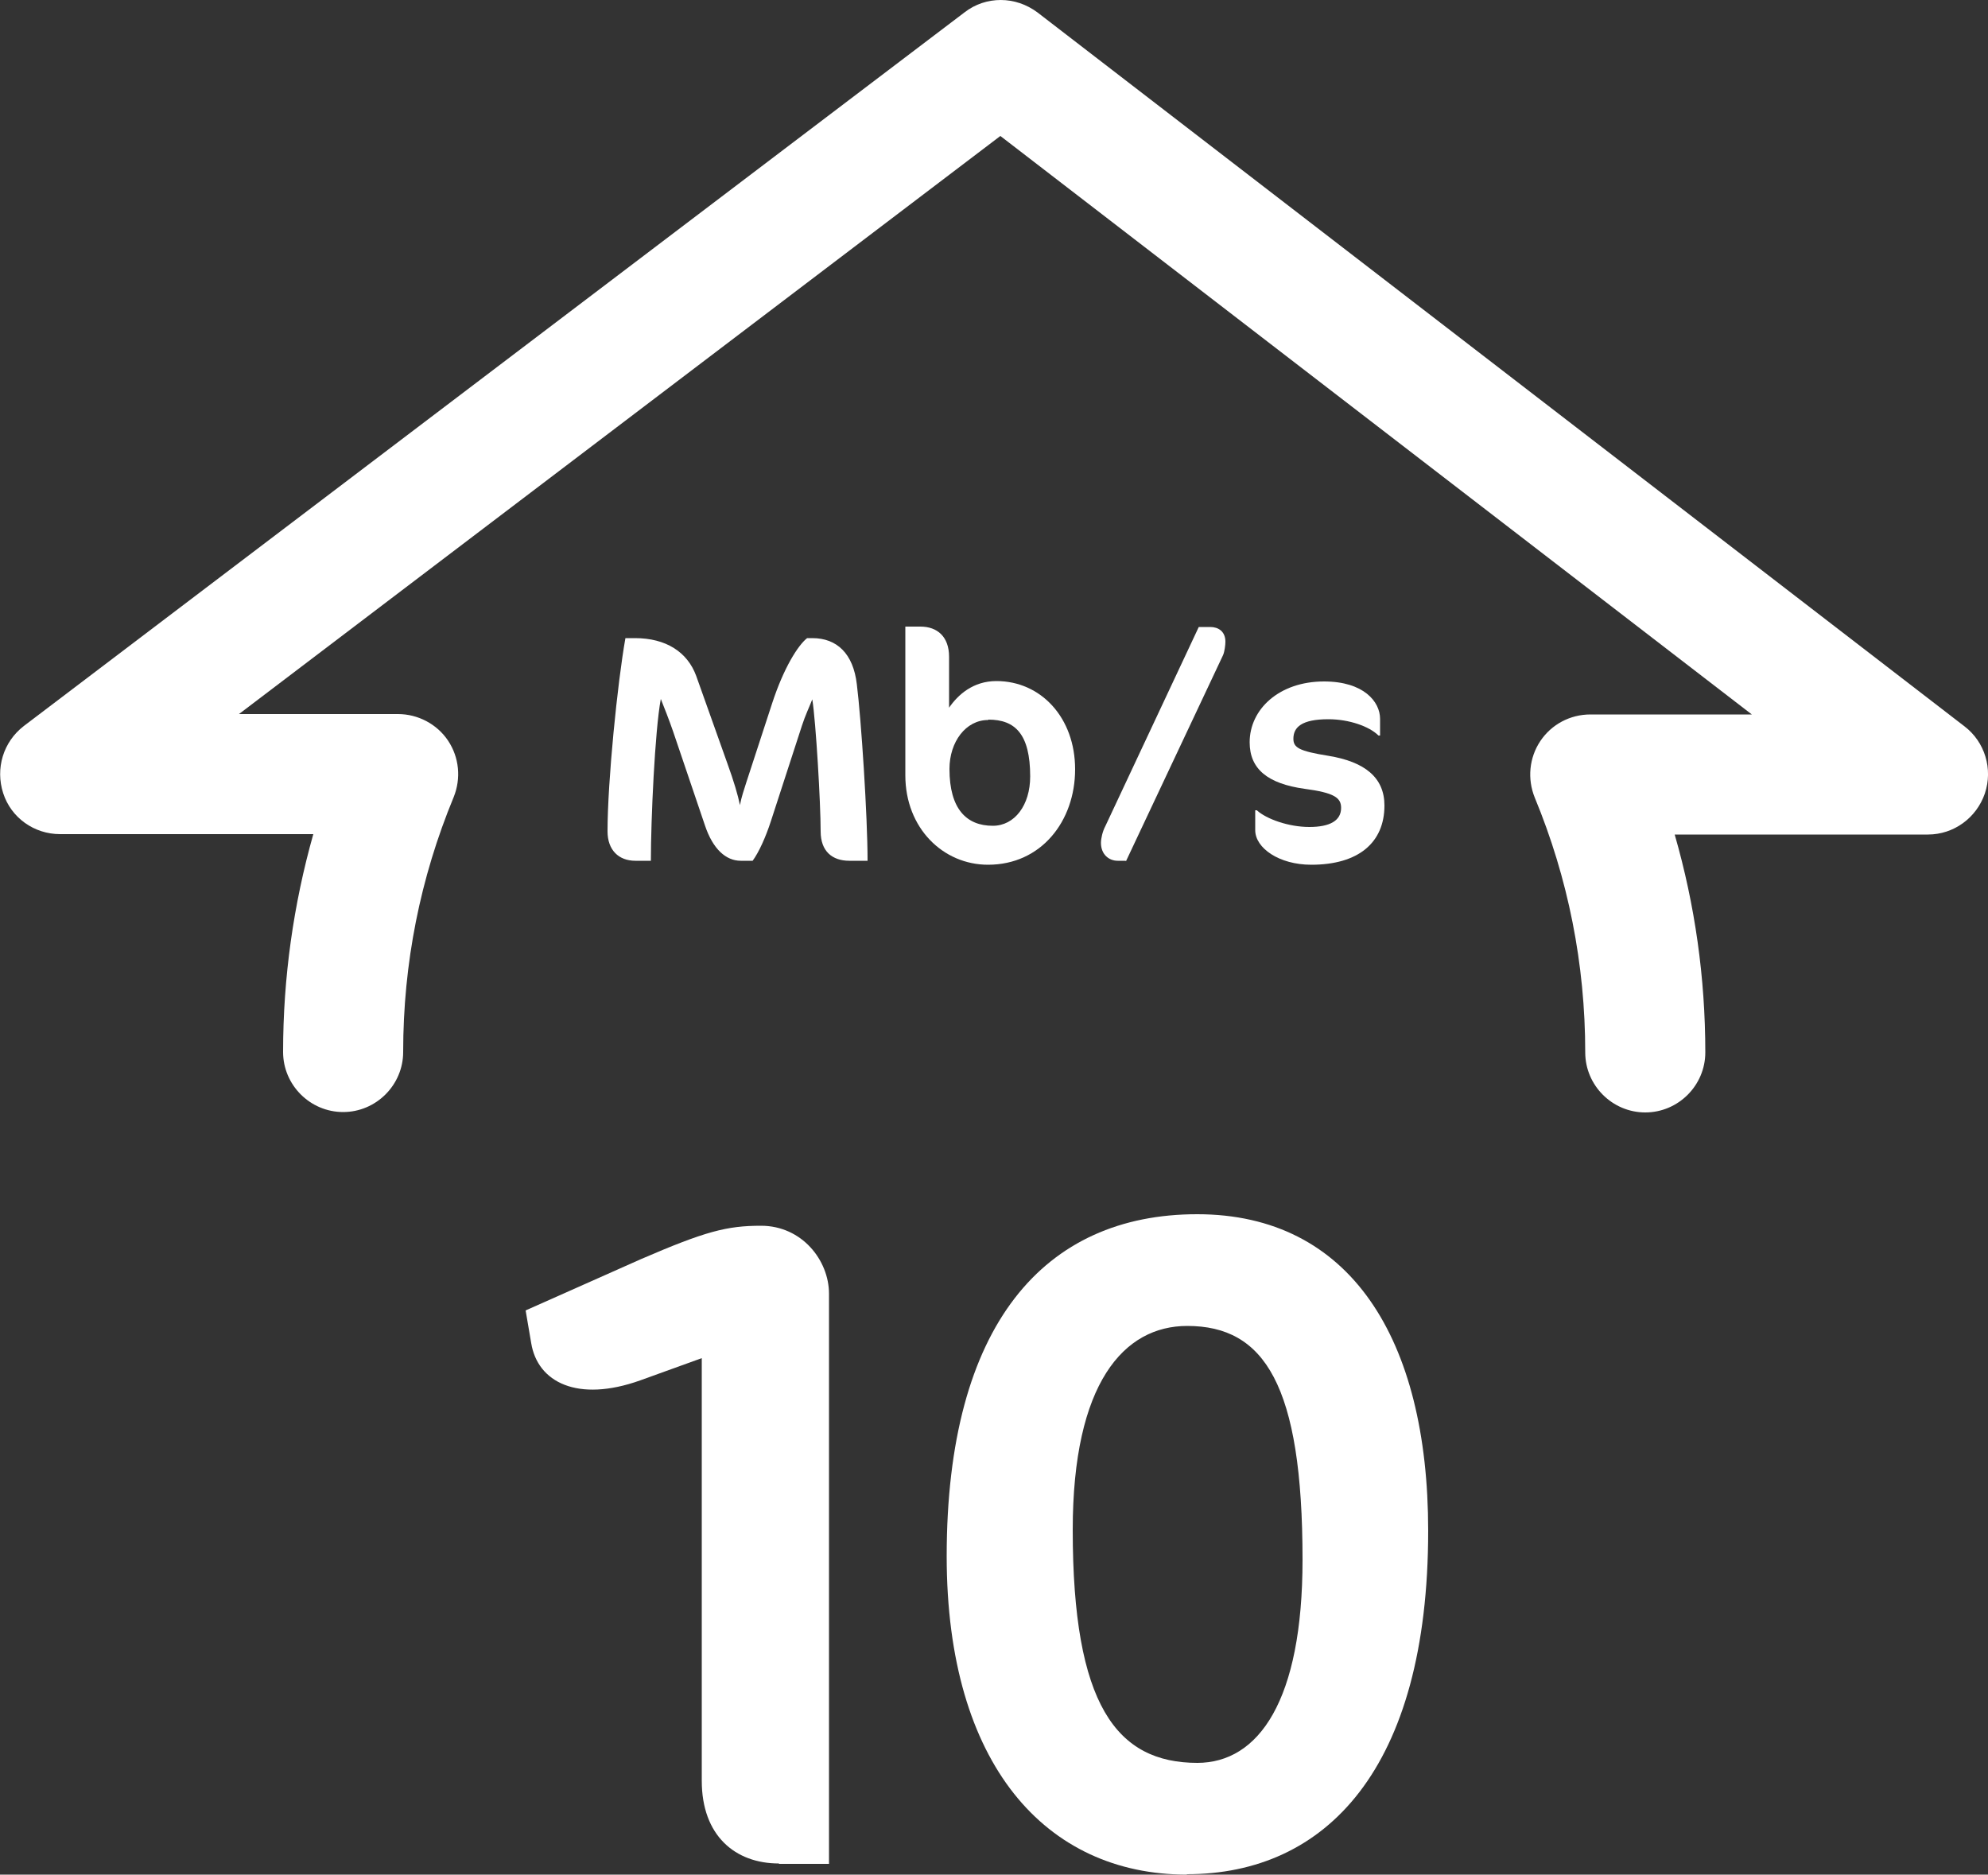
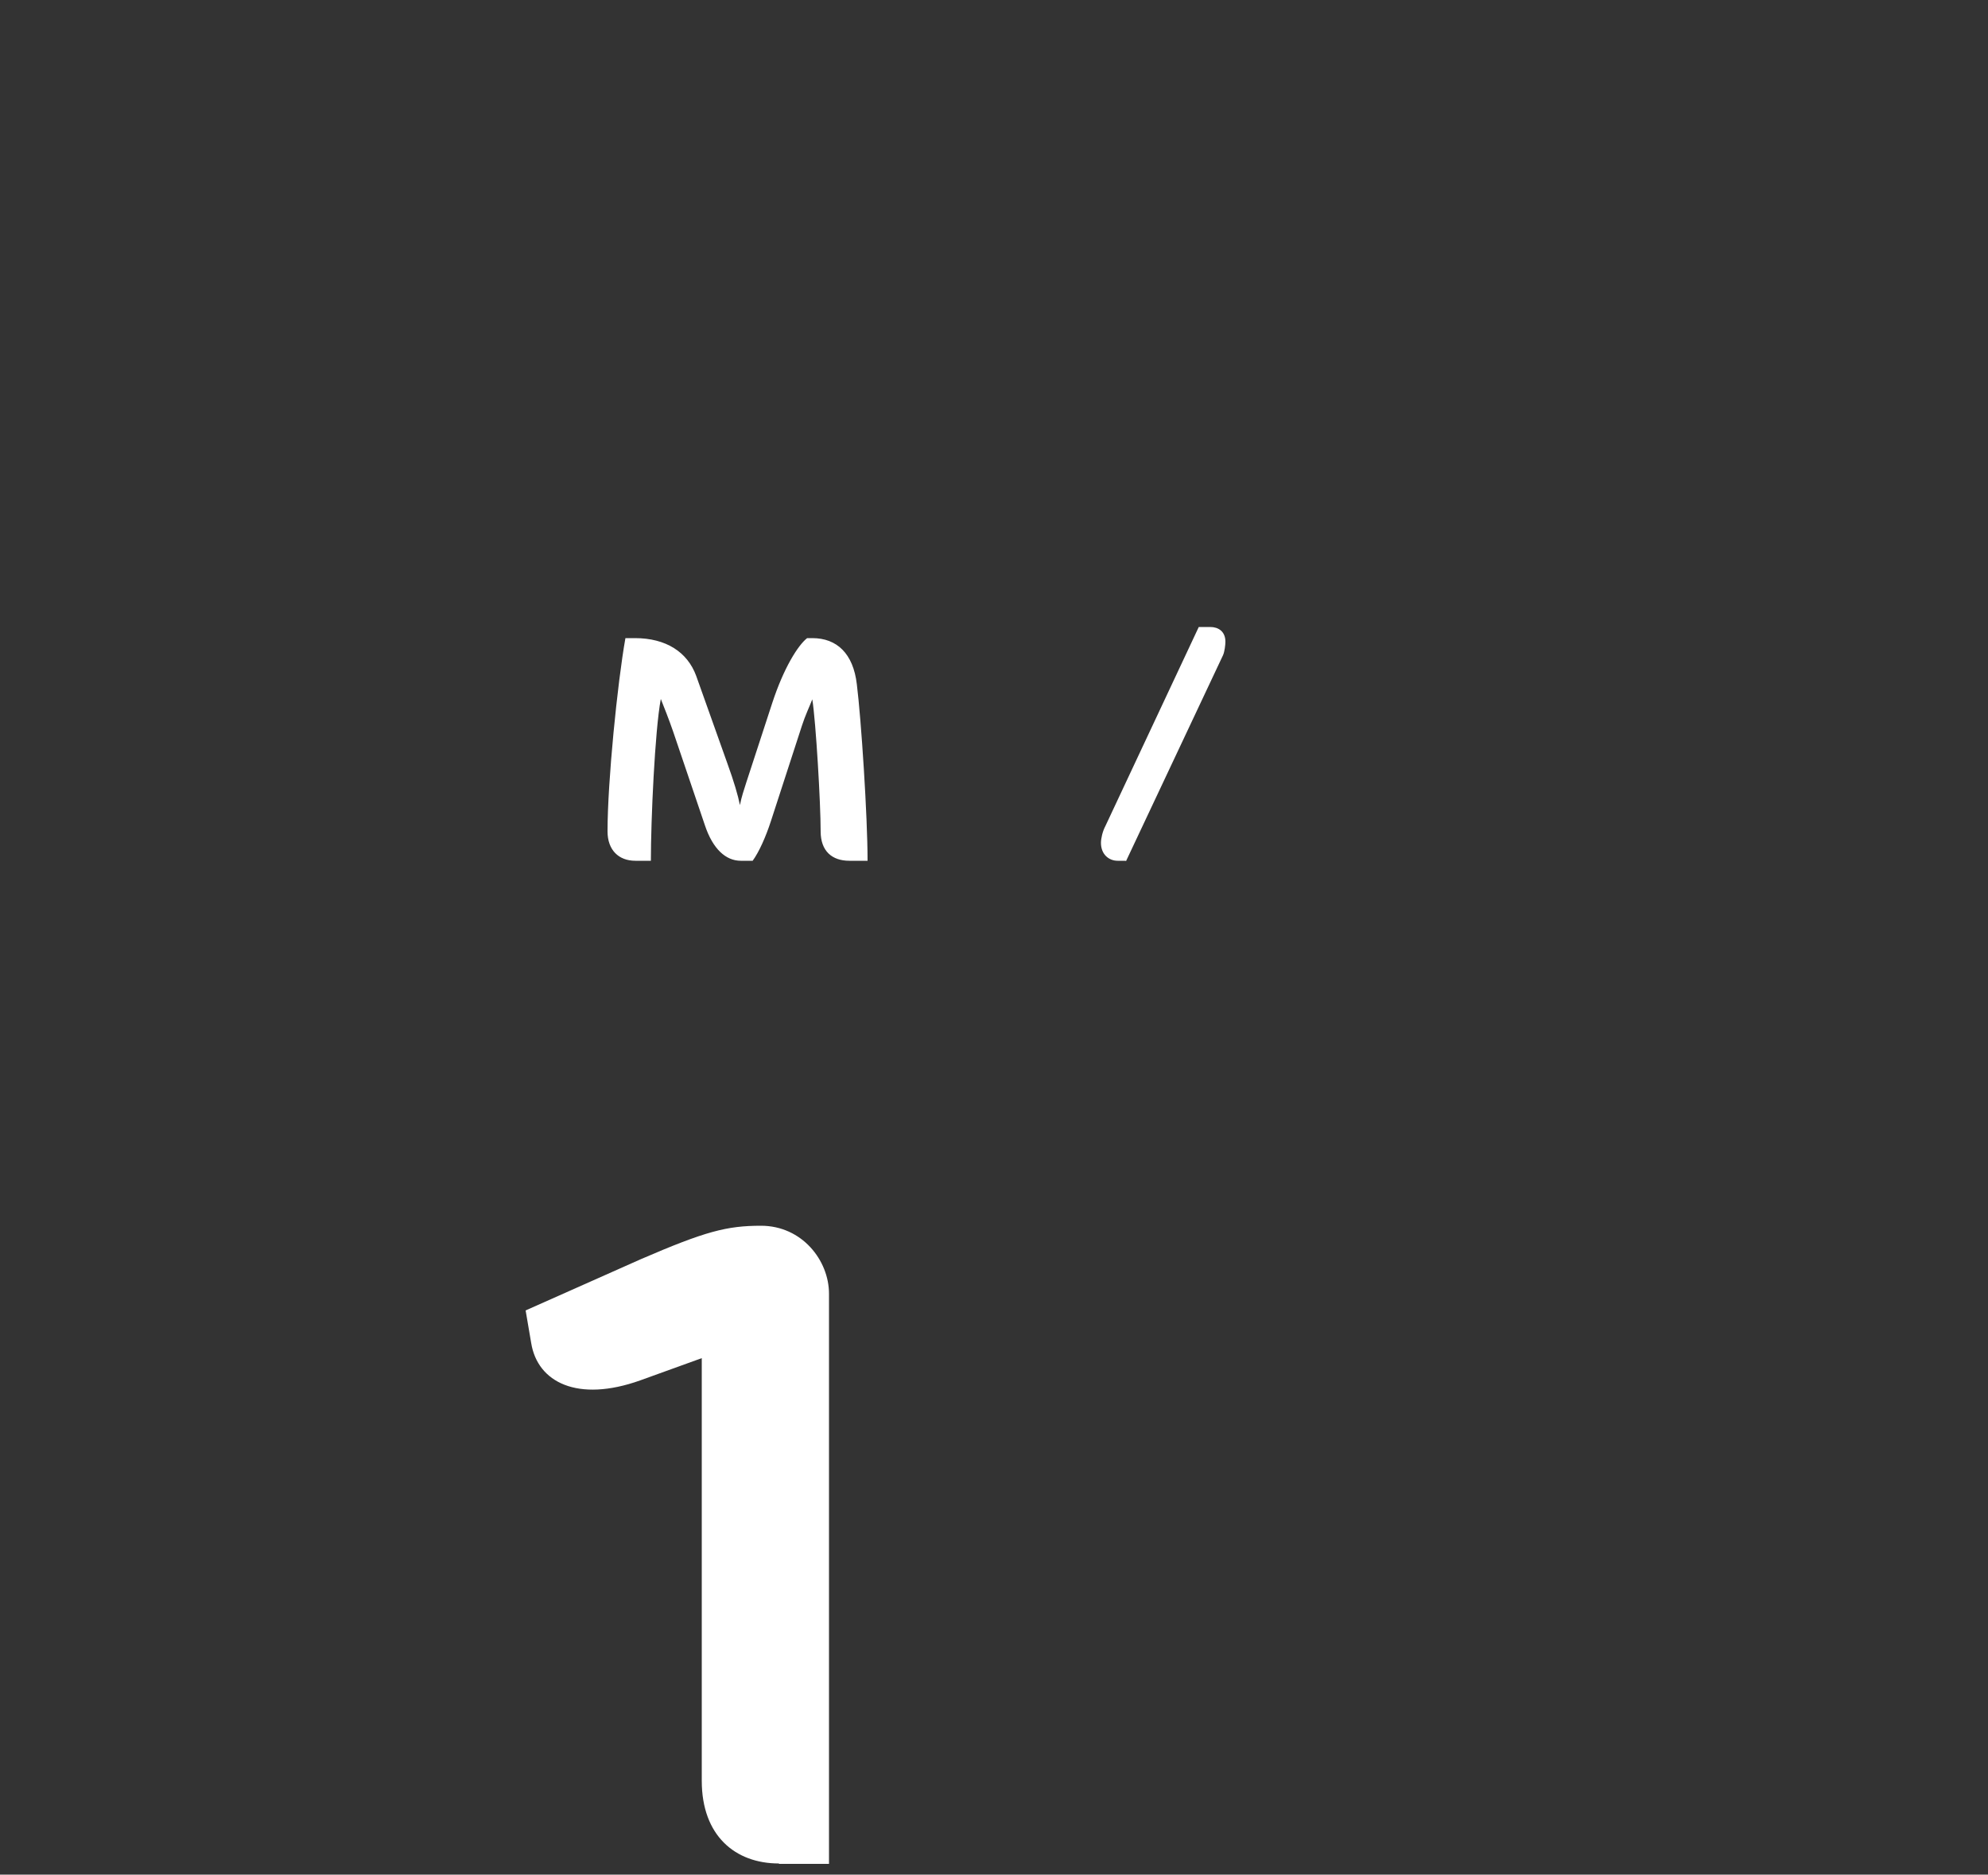
<svg xmlns="http://www.w3.org/2000/svg" id="Livello_2" data-name="Livello 2" viewBox="0 0 50 47.15">
  <rect x="0" y="0" width="50" height="47.15" fill="#333333" stroke="none" />
  <defs>
    <style>      .cls-1 {        fill: #fff;      }    </style>
  </defs>
  <g id="Livello_1-2" data-name="Livello 1">
    <g>
-       <path class="cls-1" d="M25.17,0c.33,0,.65.11.92.31l23.32,17.96c.51.39.72,1.07.51,1.69-.21.61-.78,1.03-1.43,1.03h-6.37c.51,1.77.77,3.6.77,5.48,0,.83-.68,1.51-1.51,1.51s-1.51-.68-1.51-1.51c0-2.22-.43-4.38-1.27-6.41-.19-.47-.14-1,.14-1.42.28-.42.75-.67,1.26-.67h4.06L25.16,3.42,6.01,17.96h4c.5,0,.98.25,1.26.67s.33.95.14,1.42c-.84,2.03-1.27,4.18-1.27,6.41,0,.83-.68,1.51-1.51,1.51s-1.51-.68-1.51-1.51c0-1.87.26-3.71.76-5.48H1.51c-.65,0-1.23-.41-1.43-1.03s0-1.29.52-1.69L24.26.31c.27-.21.59-.31.91-.31Z" />
      <g>
        <path class="cls-1" d="M21.36,21.65c-.43,0-.72-.24-.72-.74,0-.71-.12-2.76-.21-3.32-.07.18-.18.41-.26.66l-.78,2.4c-.13.4-.3.78-.46,1h-.3c-.37,0-.7-.29-.9-.89l-.8-2.36c-.1-.29-.23-.62-.31-.82-.15.8-.25,3.05-.25,4.07h-.39c-.42,0-.7-.27-.7-.74,0-1.25.25-3.74.45-4.86h.24c.78,0,1.32.35,1.54.95l.78,2.19c.17.47.27.81.32,1.06.04-.21.1-.38.16-.57l.65-1.99c.29-.89.65-1.46.88-1.64h.13c.62,0,1.03.39,1.12,1.16.11.88.27,3.32.27,4.44h-.42Z" />
-         <path class="cls-1" d="M24.85,21.75c-1.13,0-2.08-.92-2.08-2.25v-3.74h.38c.42,0,.72.25.72.76v1.28c.22-.32.6-.67,1.19-.67,1.12,0,1.98.92,1.98,2.22s-.85,2.4-2.19,2.4ZM24.85,18.11c-.56,0-.97.55-.97,1.23,0,1.01.43,1.43,1.09,1.43.55,0,.94-.52.94-1.24,0-1.07-.38-1.43-1.05-1.43Z" />
        <path class="cls-1" d="M28.31,21.65h-.2c-.22,0-.42-.16-.42-.45,0-.11.04-.29.11-.42l2.35-5.01h.29c.2,0,.38.11.38.37,0,.08-.02.25-.06.34l-2.44,5.18Z" />
-         <path class="cls-1" d="M32.98,21.75c-.81,0-1.41-.42-1.41-.87v-.5h.04c.24.22.8.42,1.32.42s.8-.16.8-.48c0-.25-.16-.38-.92-.48-.93-.13-1.38-.5-1.38-1.17,0-.83.74-1.53,1.87-1.53,1,0,1.41.51,1.41.94v.42h-.04c-.23-.23-.74-.41-1.26-.41-.67,0-.88.2-.88.49,0,.22.13.31.88.43.92.15,1.41.55,1.41,1.25,0,.93-.65,1.49-1.84,1.49Z" />
      </g>
      <g>
        <path class="cls-1" d="M19.59,46.87c-1.1,0-1.94-.7-1.94-2.08v-10.63l-1.55.56c-1.57.56-2.58.05-2.74-.94l-.14-.82,2.9-1.29c1.62-.7,2.16-.84,3.02-.84,1.03,0,1.71.87,1.71,1.71v14.34h-1.26Z" />
-         <path class="cls-1" d="M29.85,47.15c-3.54,0-6.04-2.76-6.04-8.01,0-5.83,2.46-8.6,6.3-8.6s5.81,3.12,5.81,7.96c0,6-2.58,8.64-6.07,8.64ZM30.11,44.34c1.55,0,2.65-1.57,2.65-5.11,0-4.4-.96-5.88-2.9-5.88-1.59,0-2.88,1.43-2.88,5.13,0,4.4,1.1,5.86,3.14,5.86Z" />
      </g>
    </g>
  </g>
</svg>